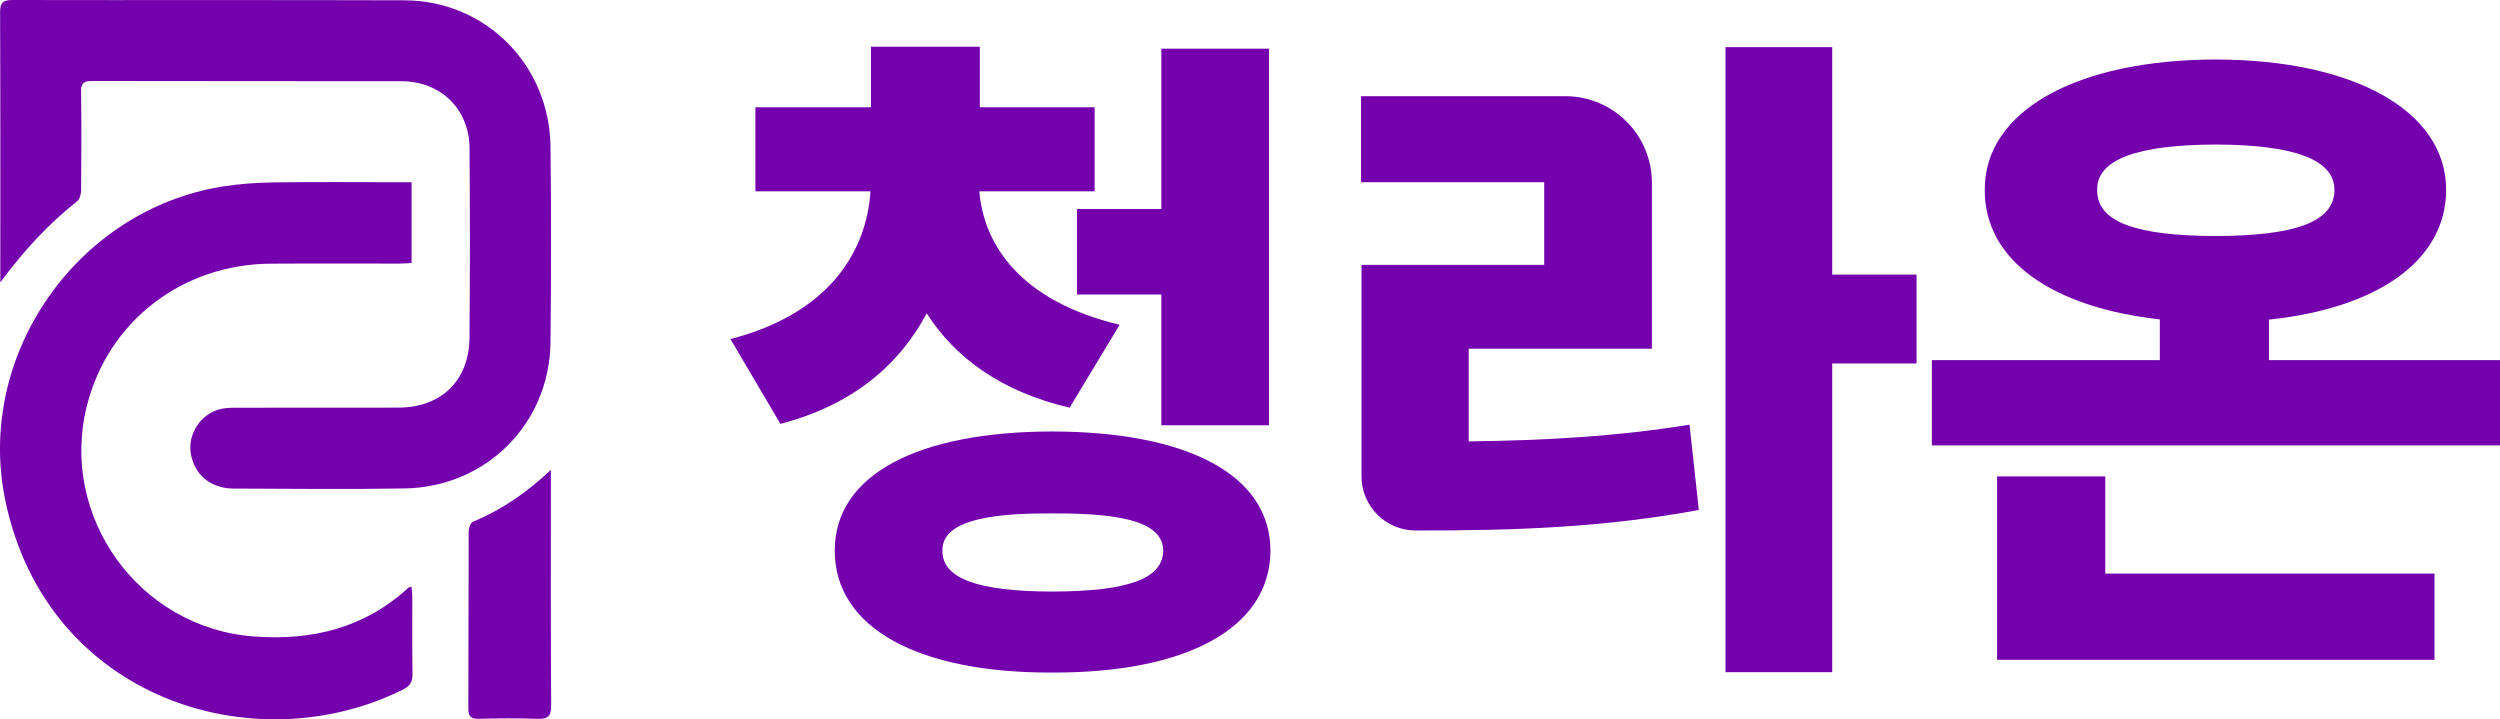
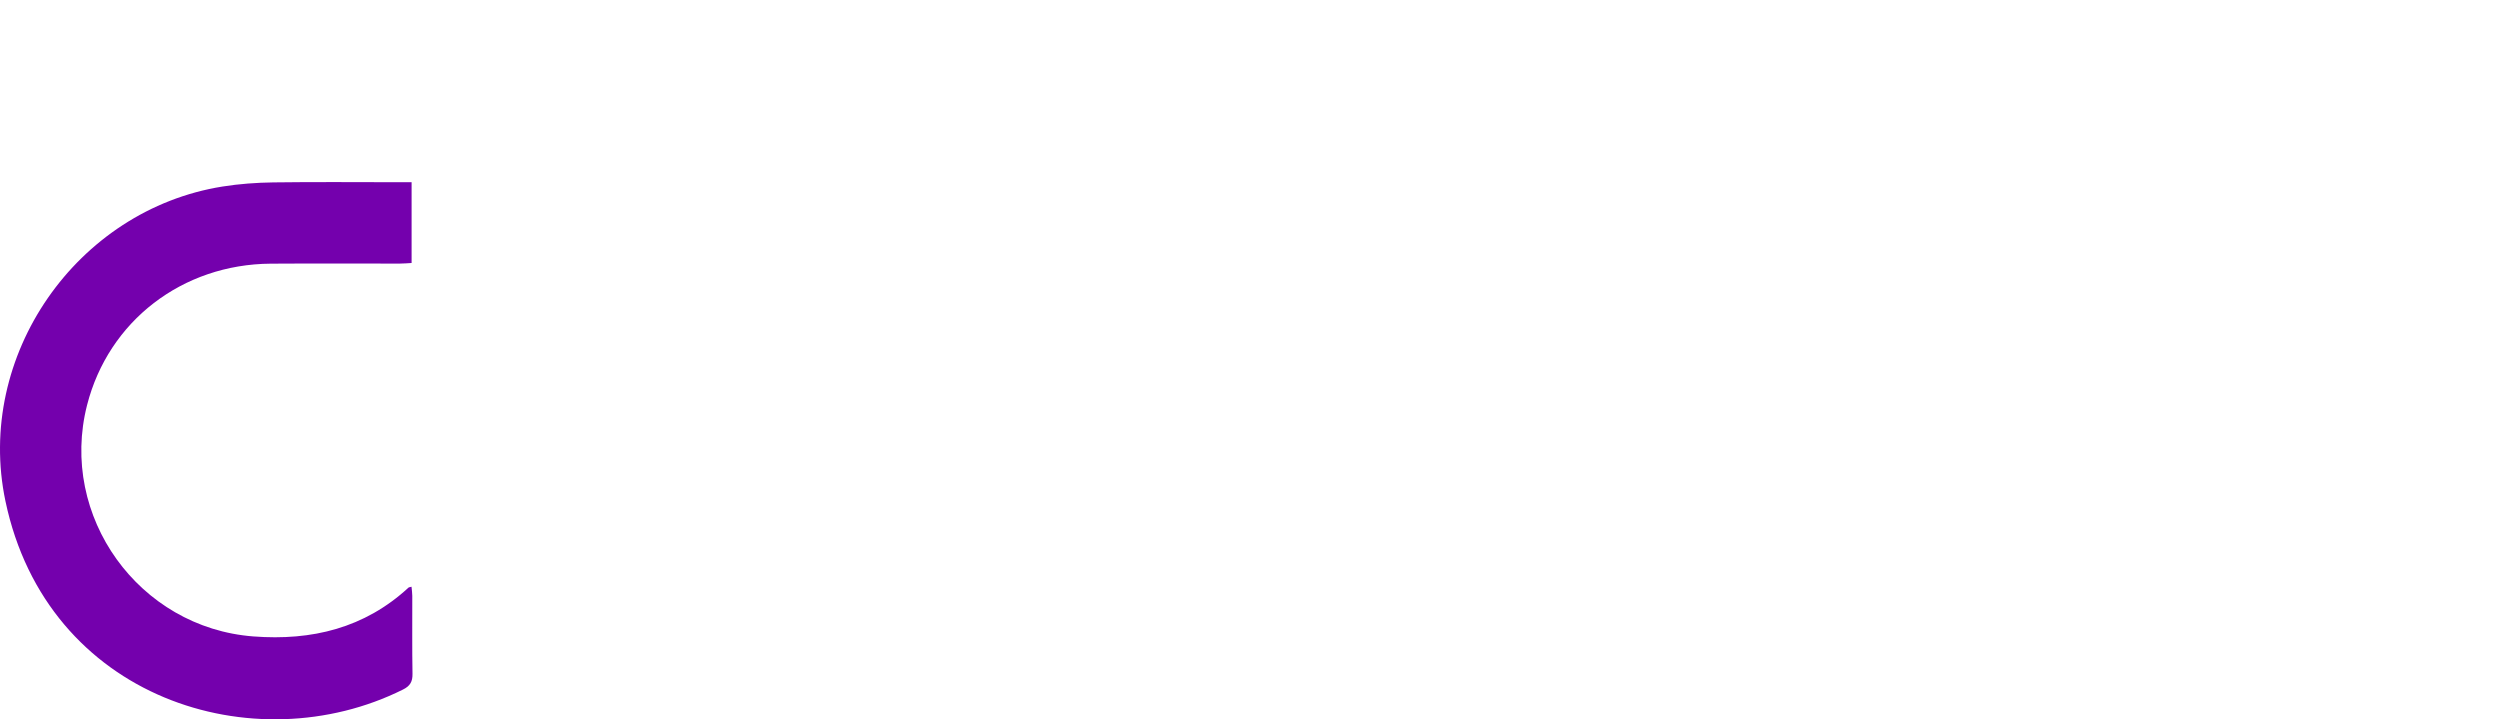
<svg xmlns="http://www.w3.org/2000/svg" id="Logo" x="0px" y="0px" width="652.224px" height="187.662px" viewBox="-3.255 0 652.224 187.662" xml:space="preserve">
  <g id="wordmark"> </g>
  <g>
-     <path fill="#7400AD" d="M648.969,116.204H500.745V93.955h59.477V83.328c-27.904-3.107-45.742-15.289-45.68-33.809 c-0.063-20.696,24.113-33.934,60.285-33.996c35.922,0.062,60.035,13.3,60.098,33.996c-0.063,18.645-18.086,30.888-46.238,33.871 v10.565h60.283V116.204z M517.774,124.284h28.215v25.357h85.891v22.496H517.774V124.284z M574.827,61.575 c20.074-0.062,30.949-3.418,30.949-12.057c0-8.018-10.875-11.746-30.949-11.809c-20.262,0.063-31.074,3.791-30.951,11.809 C543.752,58.157,554.565,61.513,574.827,61.575z" />
-     <path fill="#7400AD" d="M351.821,25.094h53.305c12.471,0,22.58,10.11,22.58,22.582v43.296h-47.793v24.177 c20.137-0.25,38.223-1.244,57.613-4.353l2.424,22.25c-24.301,4.476-47.109,5.406-73.896,5.345l0,0 c-7.791,0-14.107-6.316-14.107-14.107V69.096h47.67V47.53h-47.795V25.094z M474.752,71.644h22.002v23.182h-22.002v80.544h-27.842 V12.292h27.842V71.644z" />
-     <path fill="#7400AD" d="M282.326,49.921h-30.08c1.119,13.735,10.503,28.589,36.606,34.804L275.8,106.353 c-17.899-4.164-29.956-13.113-37.29-24.61c-7.085,13.362-19.266,23.928-38.16,28.837L187.3,88.454 c26.041-6.712,35.549-23.119,36.543-38.532h-30.018V27.983h30.142V12.197h28.402v15.786h29.956L282.326,49.921L282.326,49.921z M271.201,112.567c35.176,0.063,56.928,11.188,56.991,31.074c-0.064,20.201-21.815,31.946-56.991,31.821 c-34.866,0.125-56.68-11.62-56.68-31.821C214.521,123.755,236.335,112.63,271.201,112.567z M271.201,154.333 c20.012-0.063,28.898-3.357,29.022-10.691c-0.125-6.896-9.012-9.818-29.022-9.693c-19.329-0.125-28.651,2.797-28.589,9.693 C242.55,150.976,251.873,154.271,271.201,154.333z M277.727,54.521h22V12.694h28.091v98.258h-28.091V76.833h-22V54.521z" />
    <g id="Symbol">
-       <path fill="#7400AD" d="M-3.172,73.671c0-0.799,0-1.596,0-2.395c0-22.657,0.042-45.319-0.057-67.978C-3.238,0.755-2.552-0.006,0,0 c34.085,0.073,68.167-0.036,102.25,0.079c21.153,0.073,37.853,16.805,38.113,38.161c0.202,16.993,0.176,33.992,0,50.983 c-0.216,21.279-16.708,37.85-38.109,38.209c-14.858,0.248-29.718,0.096-44.575,0.029c-6.137-0.029-10.441-3.801-11.208-9.505 c-0.639-4.765,2.589-9.772,7.374-11.134c1.487-0.422,3.115-0.452,4.683-0.454c14.021-0.033,28.045-0.019,42.07-0.022 c11.264,0,18.555-7.033,18.638-18.343c0.129-16.436,0.129-32.876,0.011-49.313c-0.072-10.204-7.502-17.478-17.737-17.498 c-26.935-0.051-53.863,0.008-80.794-0.062c-2.22-0.006-2.847,0.651-2.817,2.849c0.124,8.542,0.085,17.088,0.006,25.63 c-0.01,0.991-0.343,2.356-1.035,2.902C9.212,58.536,2.765,65.648-3.172,73.671z" />
      <path fill="#7400AD" d="M104.128,47.54c0,7.128,0,13.951,0,21.074c-1.048,0.056-2.03,0.152-3.011,0.152 c-11.238,0.012-22.48-0.053-33.718,0.021c-23.106,0.154-42.33,14.98-47.93,36.864c-7.429,29.056,13.494,58.121,43.408,60.39 c15.209,1.153,28.959-2.149,40.444-12.739c0.117-0.105,0.335-0.104,0.786-0.229c0.071,0.83,0.2,1.607,0.2,2.387 c0.018,6.777-0.062,13.564,0.057,20.338c0.032,2.038-0.62,3.17-2.466,4.088C63.192,199.204,9.02,182.422-1.839,130.72 C-9.8,92.835,16.724,54.753,54.783,48.667c4.379-0.702,8.854-1.019,13.292-1.081c10.961-0.15,21.923-0.047,32.884-0.047 C101.956,47.54,102.953,47.54,104.128,47.54z" />
-       <path fill="#7400AD" d="M140.459,122.581c0,0.8,0,1.596,0,2.393c0,19.678-0.063,39.355,0.079,59.033 c0.026,2.922-0.882,3.627-3.609,3.525c-5.095-0.189-10.211-0.135-15.313-0.01c-2.091,0.051-2.692-0.68-2.686-2.731 c0.071-15.408,0.019-30.817,0.084-46.228c0.006-0.84,0.499-2.182,1.123-2.438C127.699,132.965,134.281,128.427,140.459,122.581z" />
    </g>
  </g>
</svg>